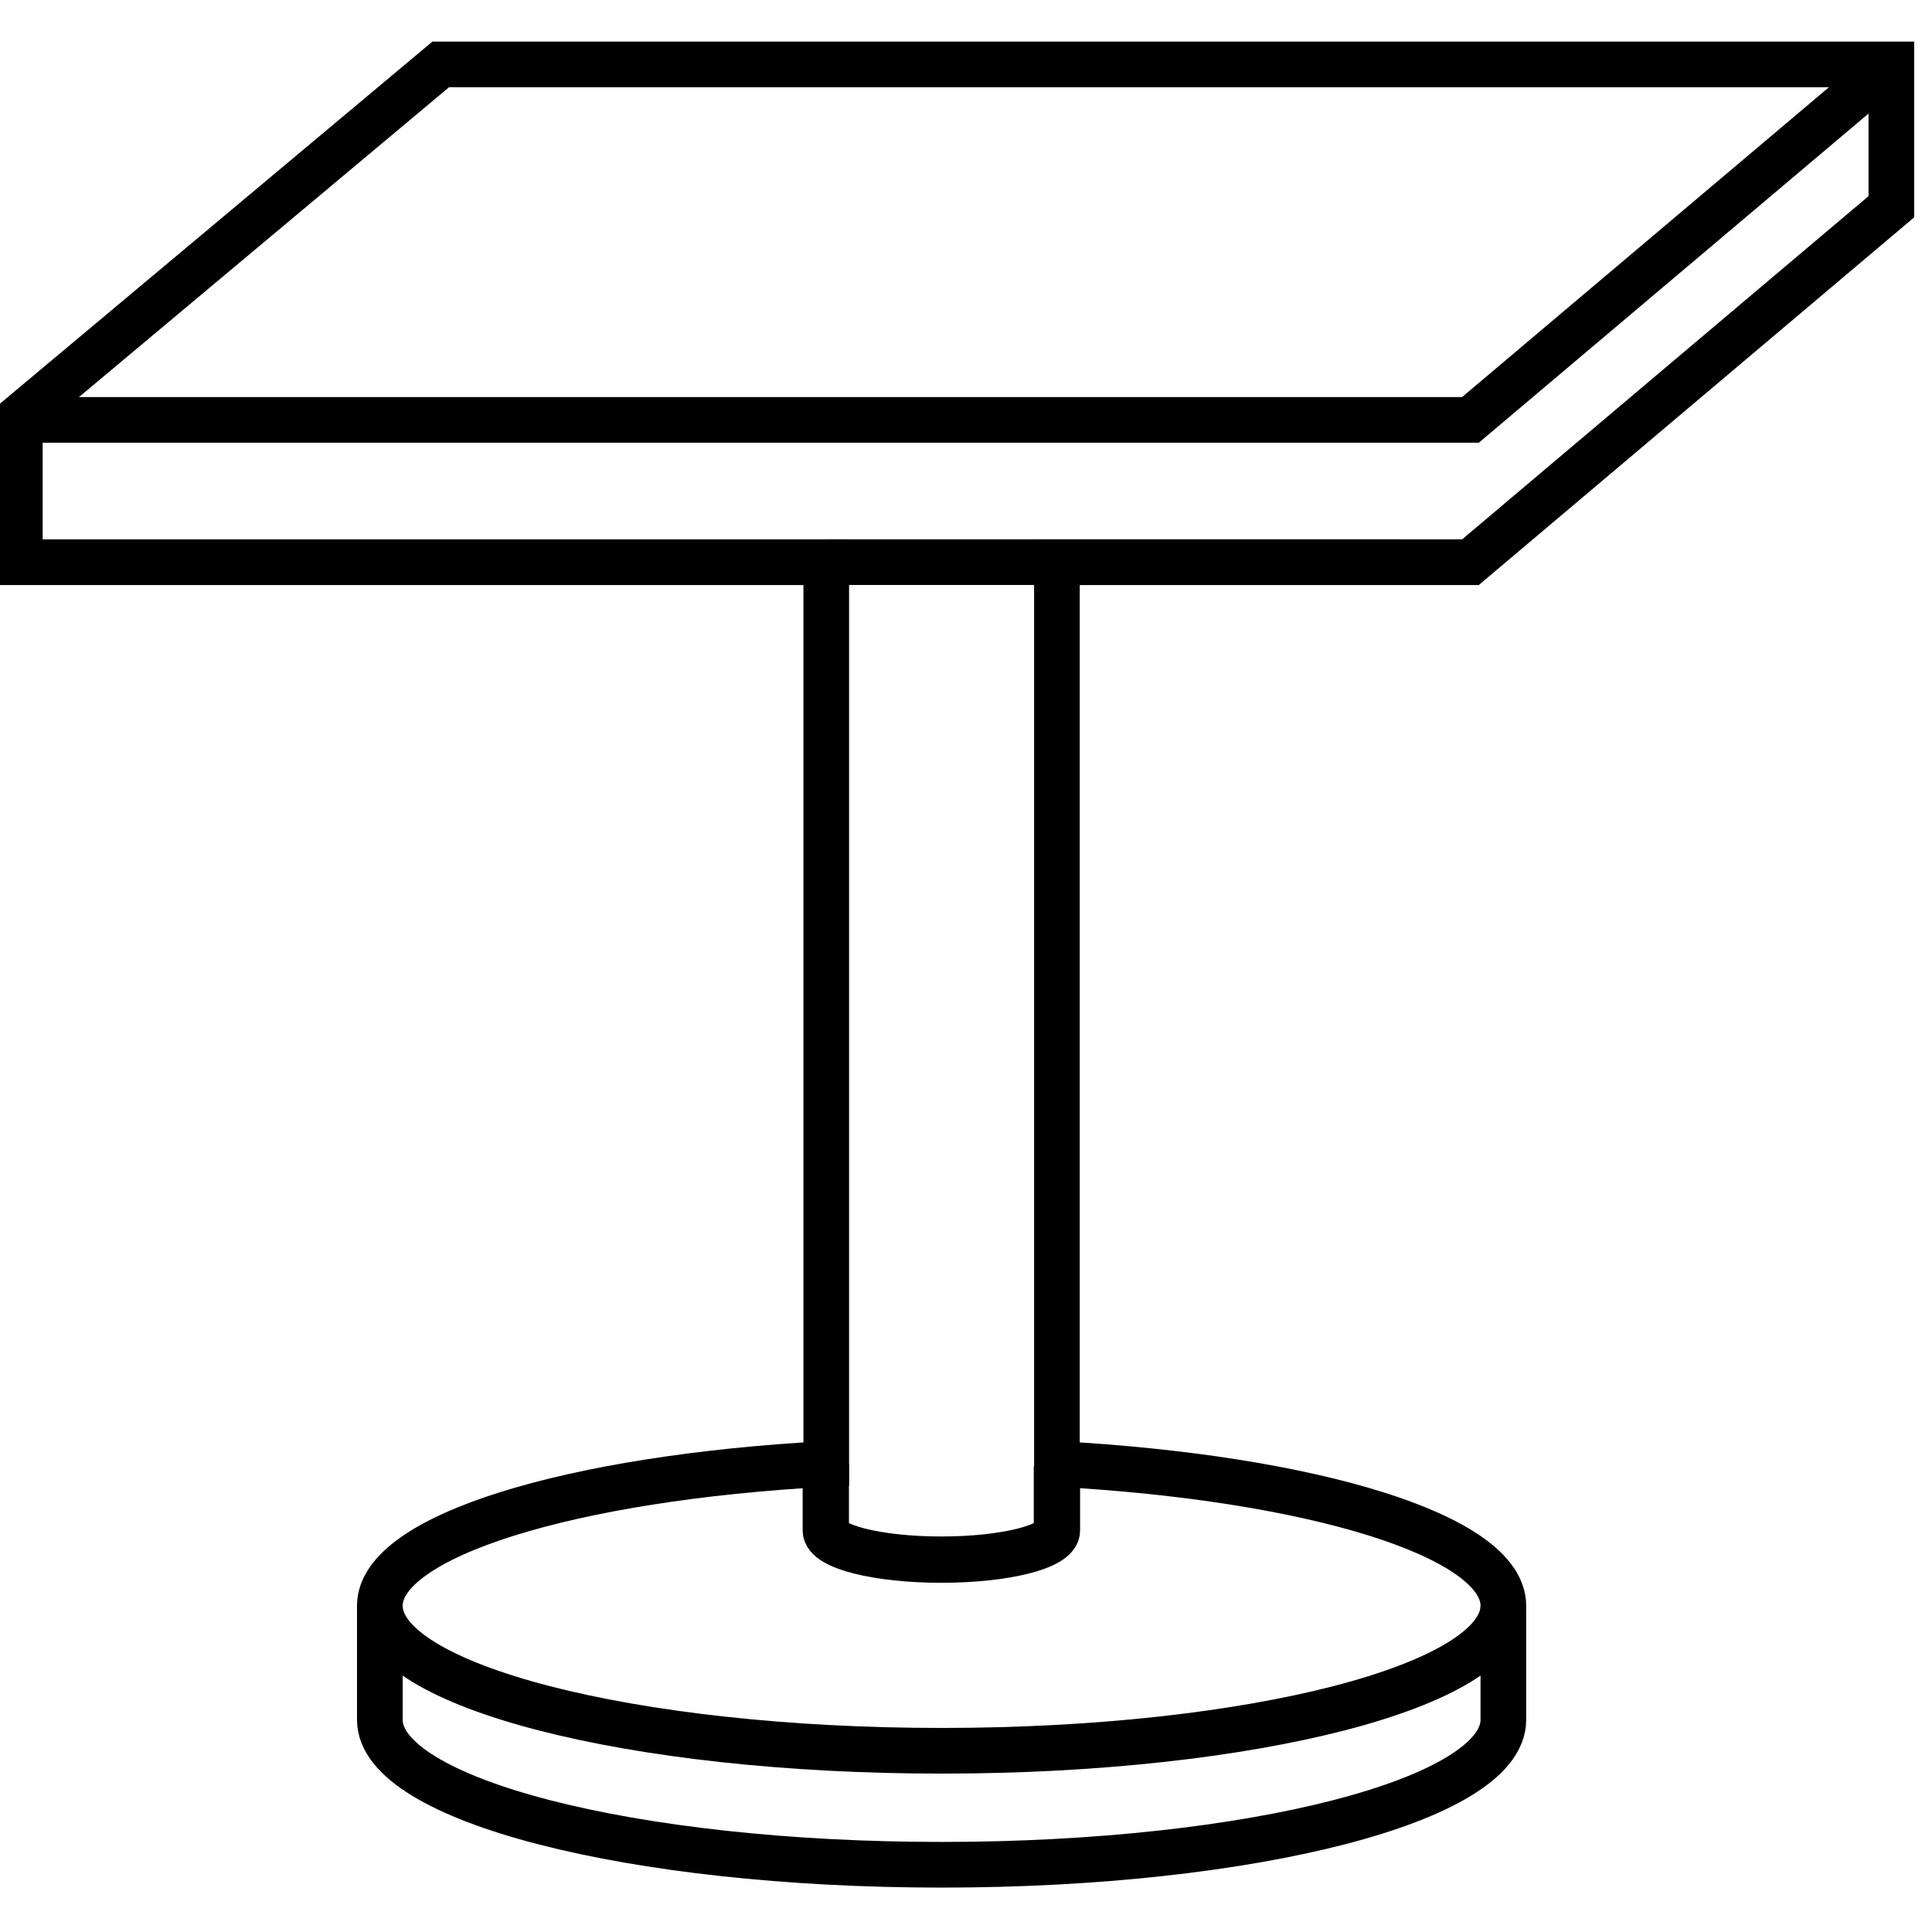
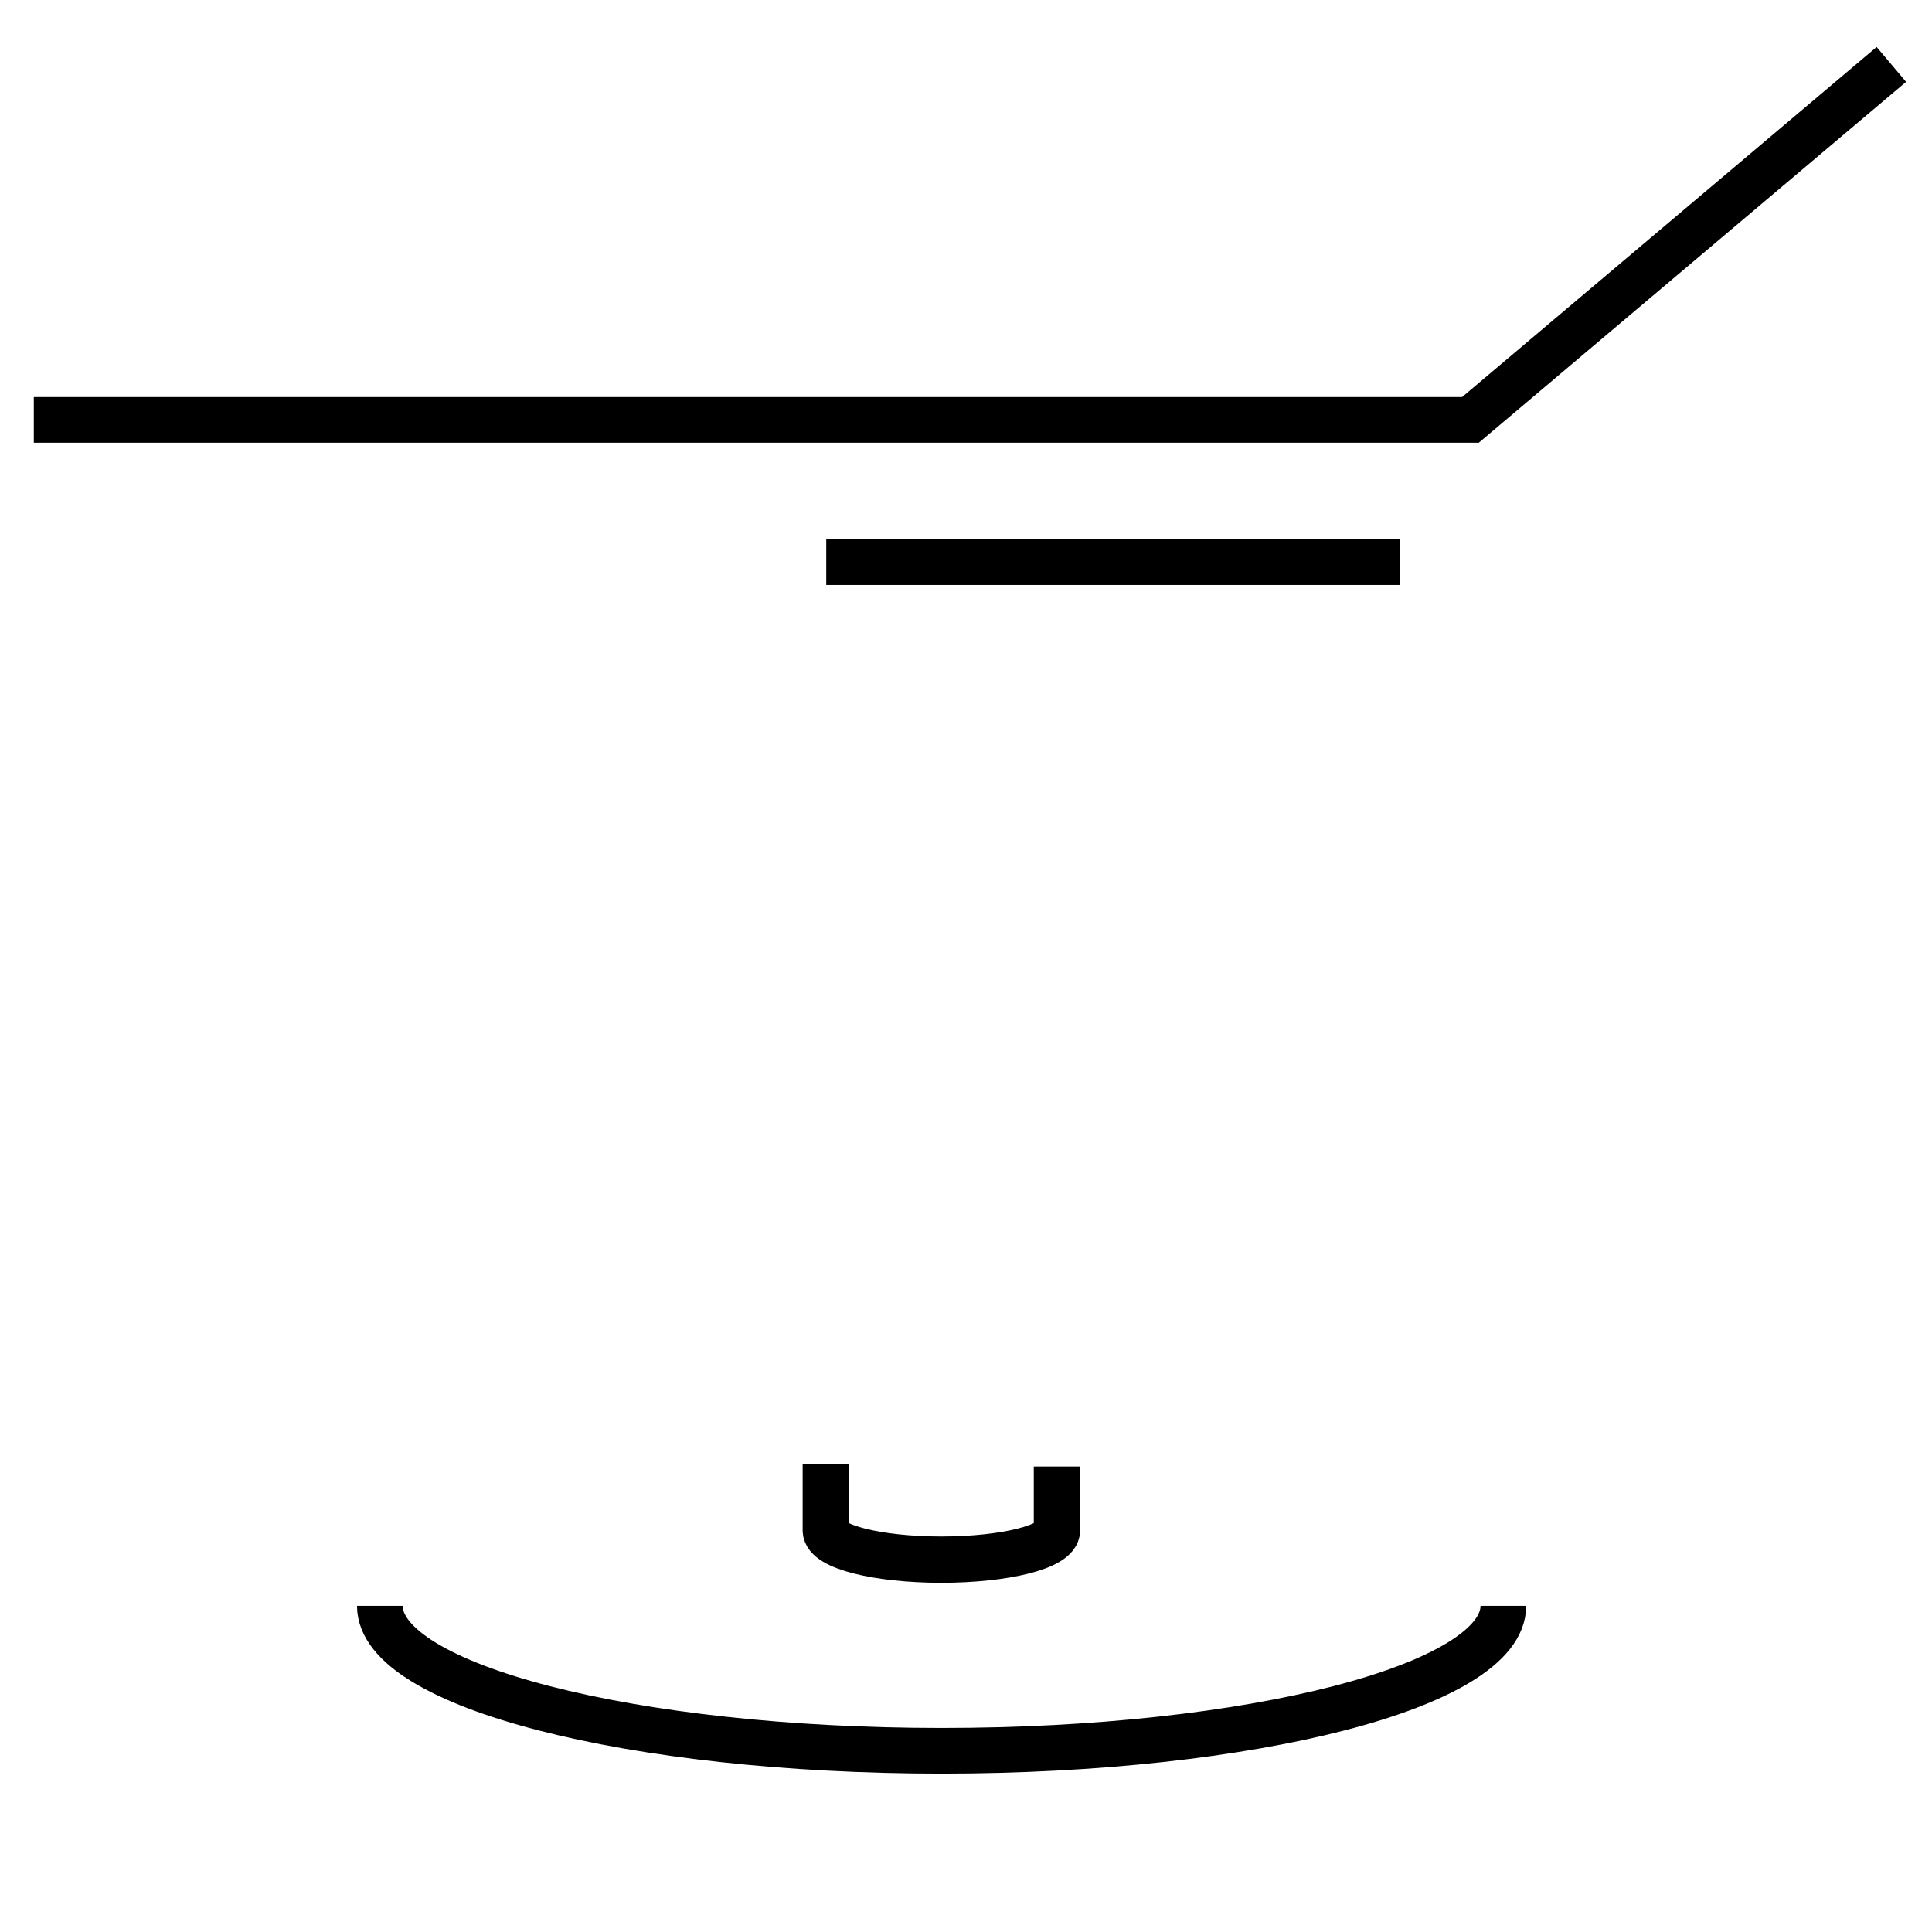
<svg xmlns="http://www.w3.org/2000/svg" version="1.1" id="Ebene_1" x="0px" y="0px" width="30px" height="30px" viewBox="0 0 30 30" enable-background="new 0 0 30 30" xml:space="preserve">
  <path fill="none" stroke="#000000" stroke-width="0.709" stroke-miterlimit="10" d="M5.898,24.935c0,1.243,3.906,2.251,8.723,2.251  c4.817,0,8.723-1.008,8.723-2.251" />
-   <path fill="none" stroke="#000000" stroke-width="0.709" stroke-miterlimit="10" d="M6.844,1L0.308,6.472v2.258H12.83  c0,3.478,0,11.469,0,14.002c-3.958,0.214-6.932,1.117-6.932,2.202c0,0.389,0,1.382,0,1.771c0,1.243,3.906,2.251,8.723,2.251  c4.817,0,8.723-1.008,8.723-2.251c0-0.389,0-1.382,0-1.771c0-1.085-2.974-1.988-6.932-2.202c0-2.533,0-10.524,0-14.002h6.421  l6.536-5.52V1H6.844z" />
  <path fill="none" stroke="#000000" stroke-width="0.709" stroke-miterlimit="10" d="M0.525,6.52h22.308L29.369,1" />
  <path fill="none" stroke="#000000" stroke-width="0.709" stroke-miterlimit="10" d="M29.369,1.116" />
-   <path fill="none" stroke="#000000" stroke-width="0.709" stroke-miterlimit="10" d="M0.308,6.587" />
  <line fill="none" stroke="#000000" stroke-width="0.709" stroke-miterlimit="10" x1="12.83" y1="8.729" x2="21.742" y2="8.729" />
  <path fill="none" stroke="#000000" stroke-width="0.719" stroke-miterlimit="10" d="M12.823,22.731c0,0.639,0,1.021,0,1.033  c0,0.252,0.804,0.454,1.794,0.454c0.992,0,1.795-0.202,1.795-0.454c0-0.012,0-0.379,0-0.992" />
</svg>